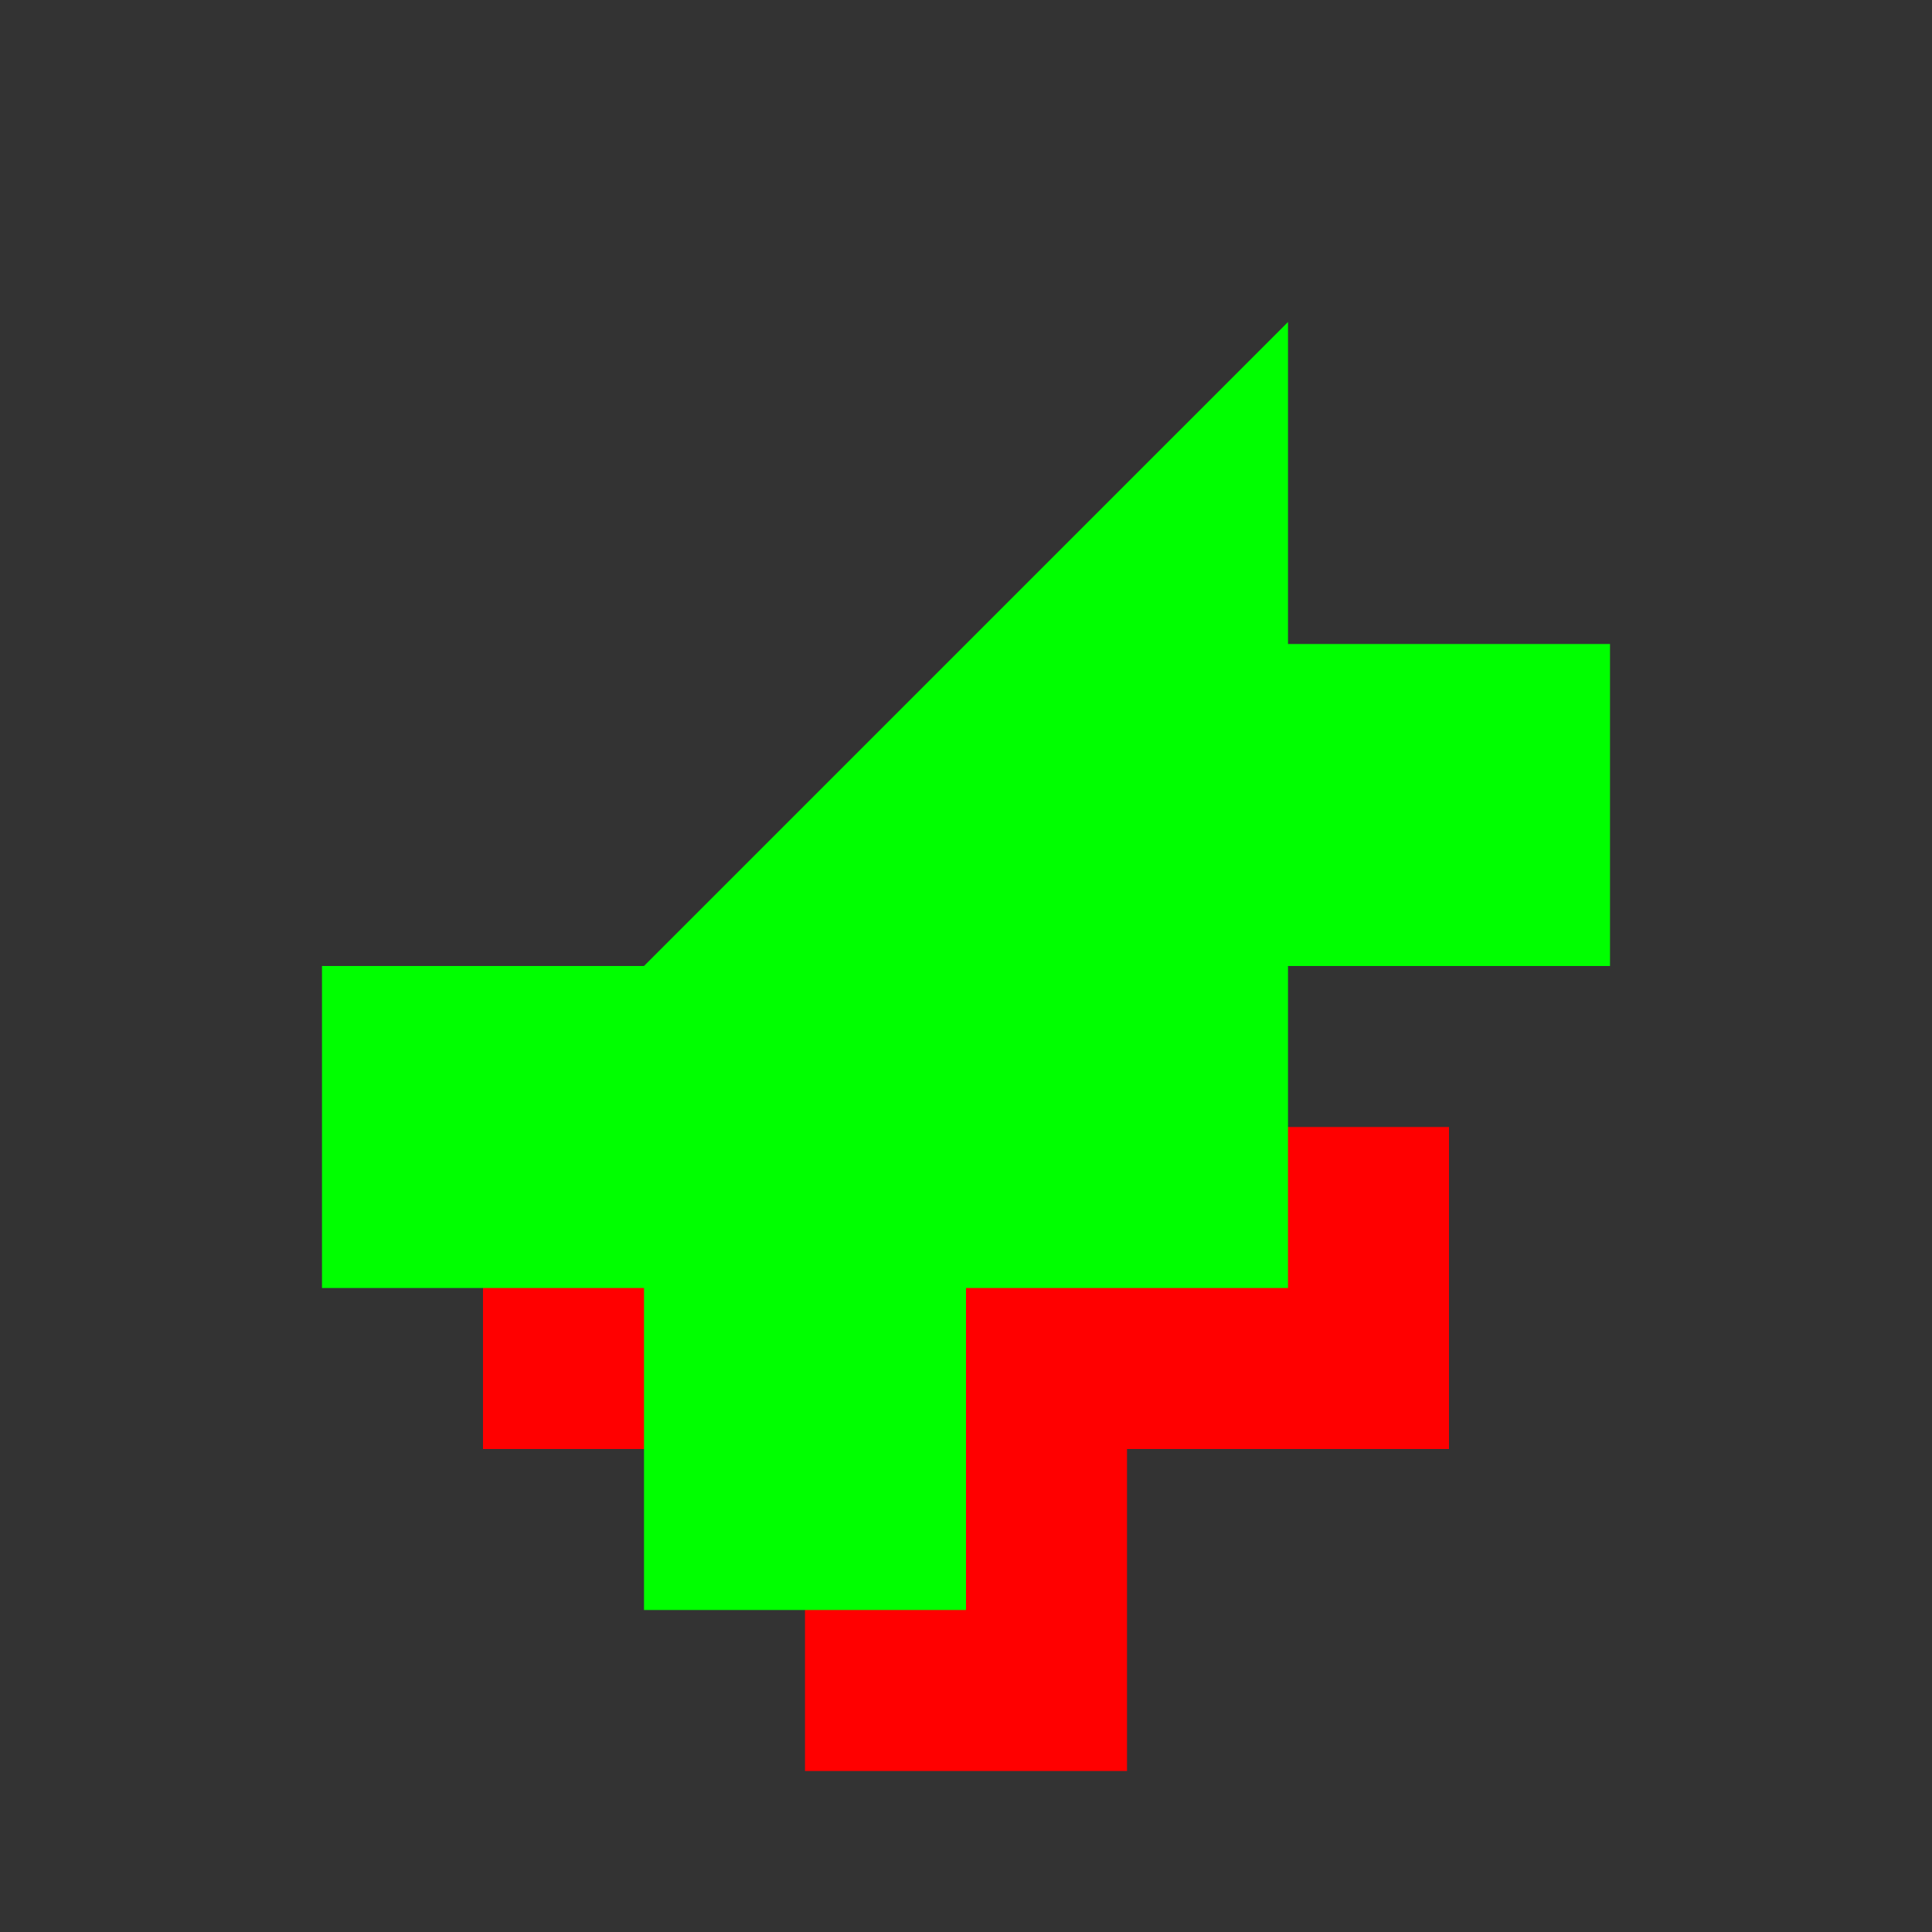
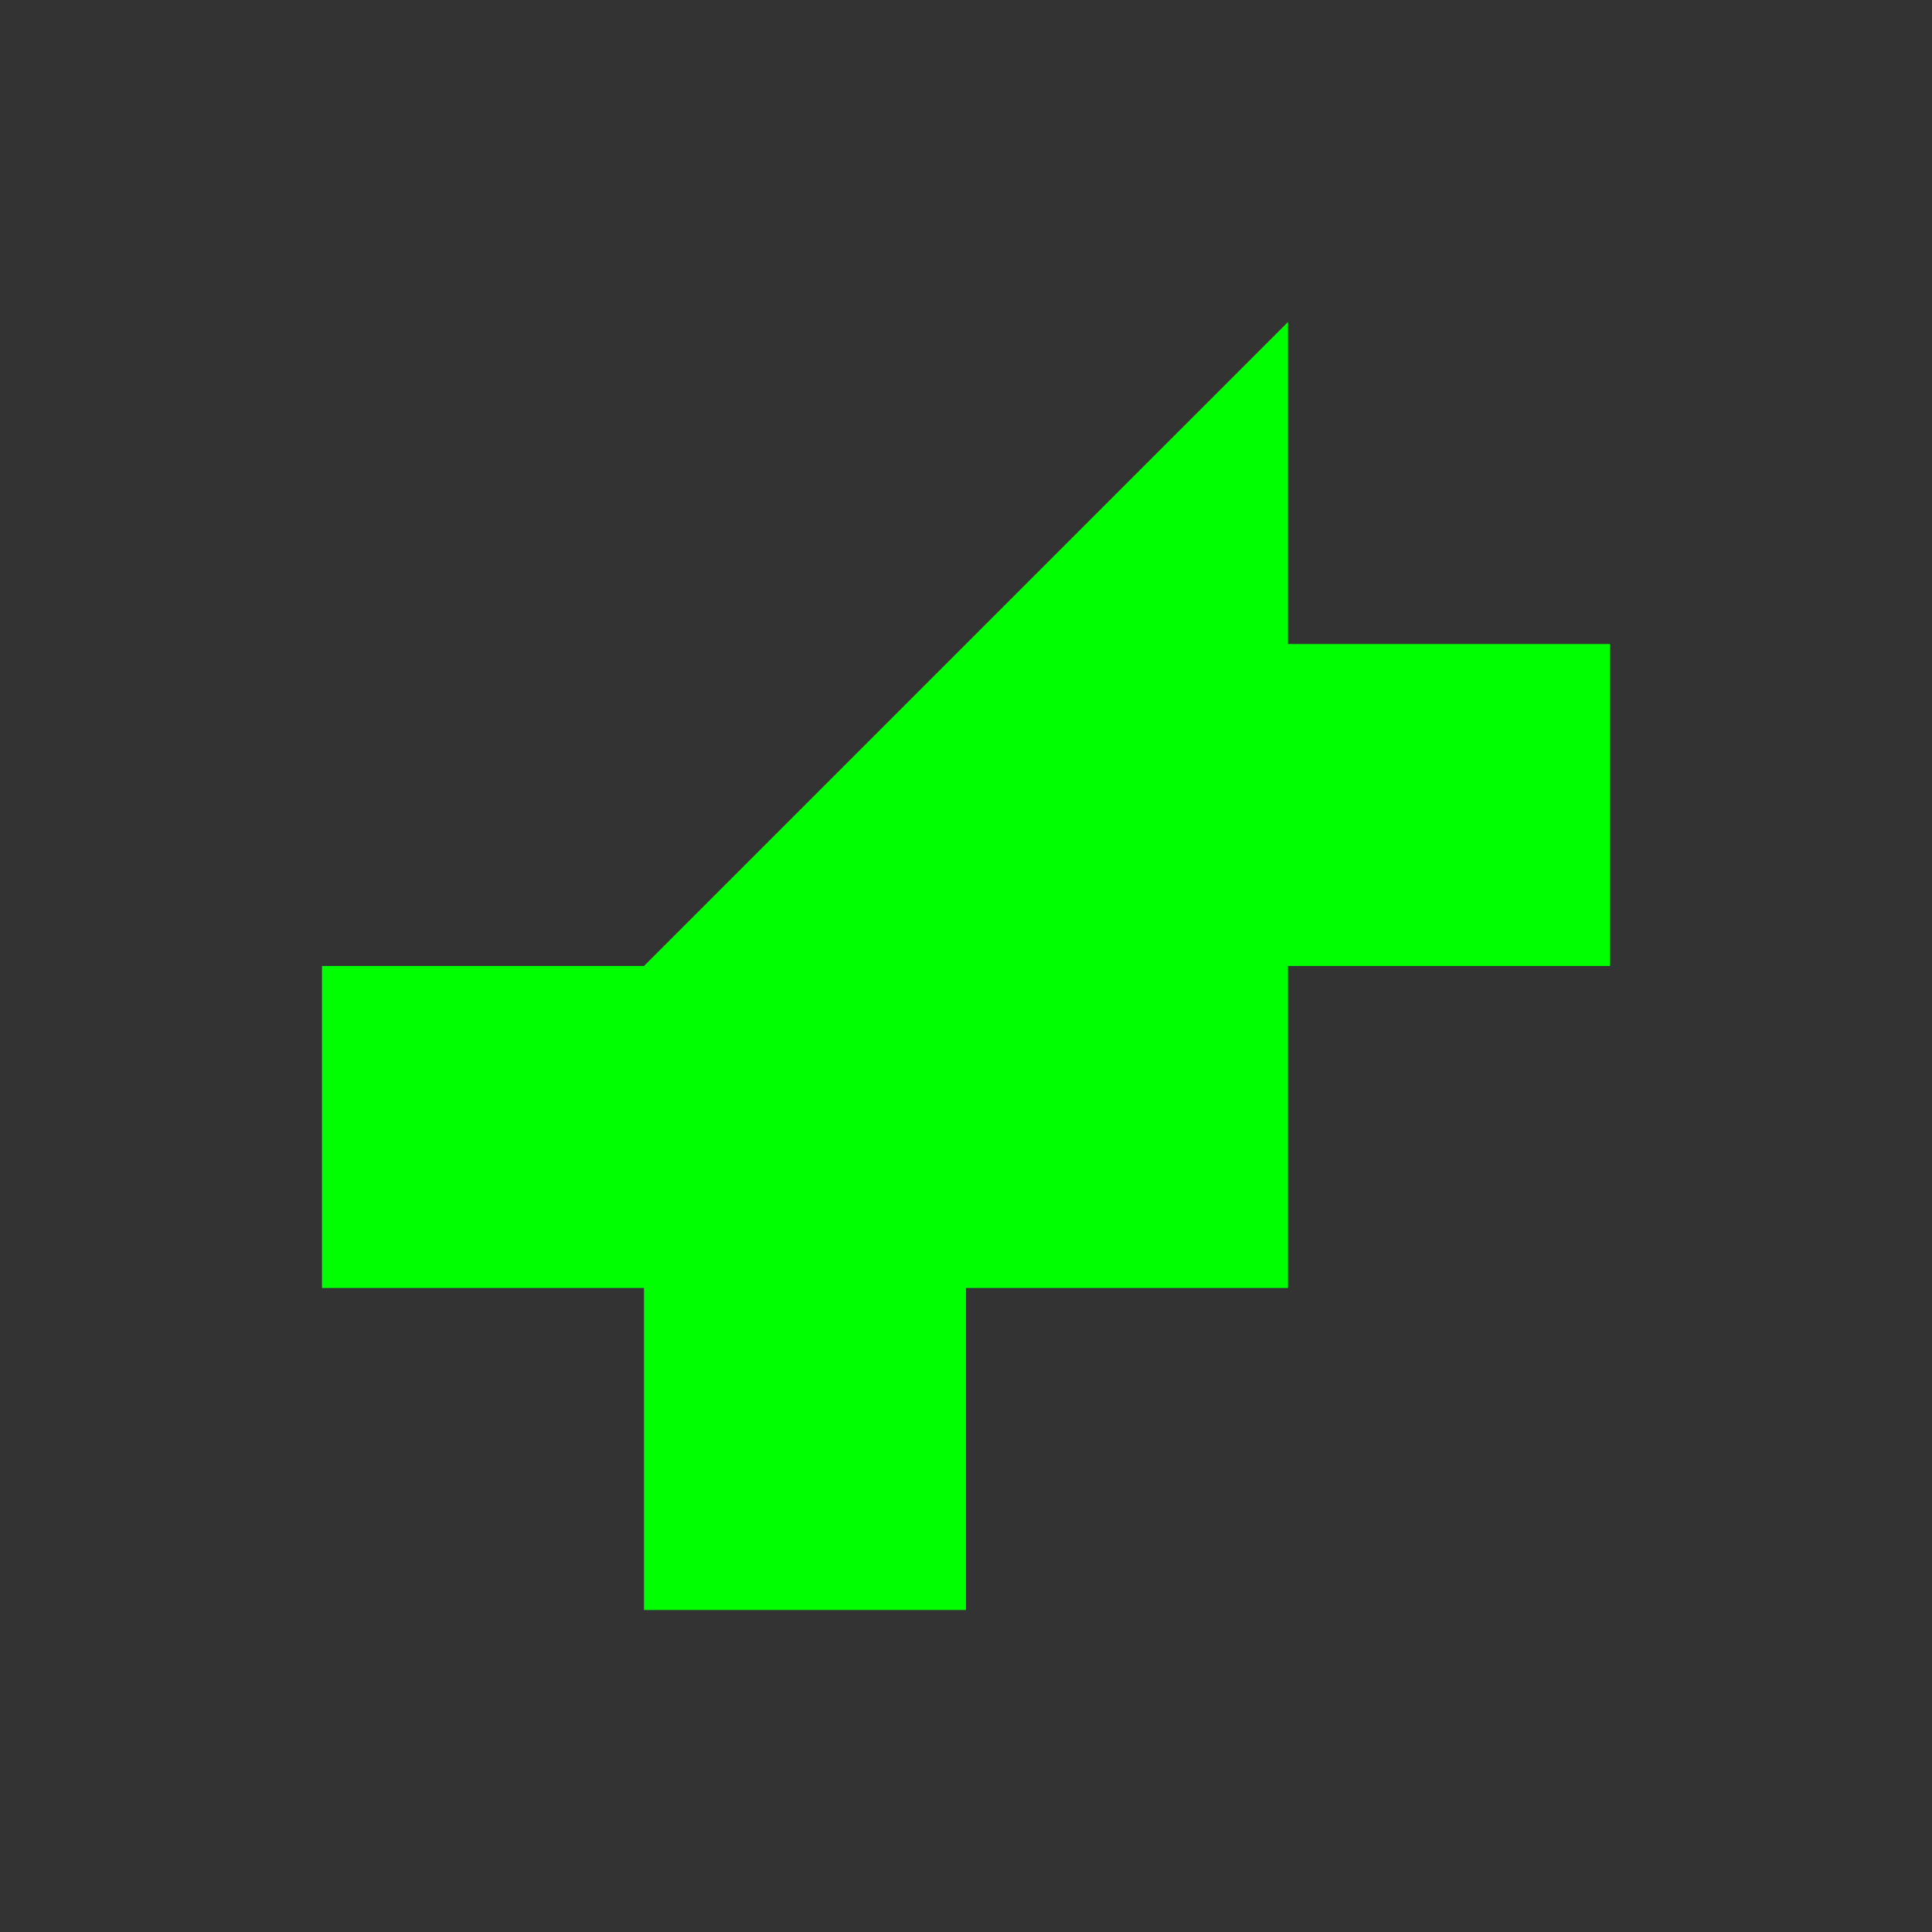
<svg width="600" height="600">
  <rect x="0" y="0" width="100%" height="100%" fill="#333333" />
-   <polygon points="250,250 350,250 350,350 450,350 450,450 350,450 350,550 250,550 250,450 150,450 150,350 250,350" fill="#FF0000" />
  <polygon points="400,100 400,200 500,200 500,300 400,300 400,400 300,400 300,500 200,500 200,400 100,400 100,300 200,300" fill="#00FF00" />
</svg>